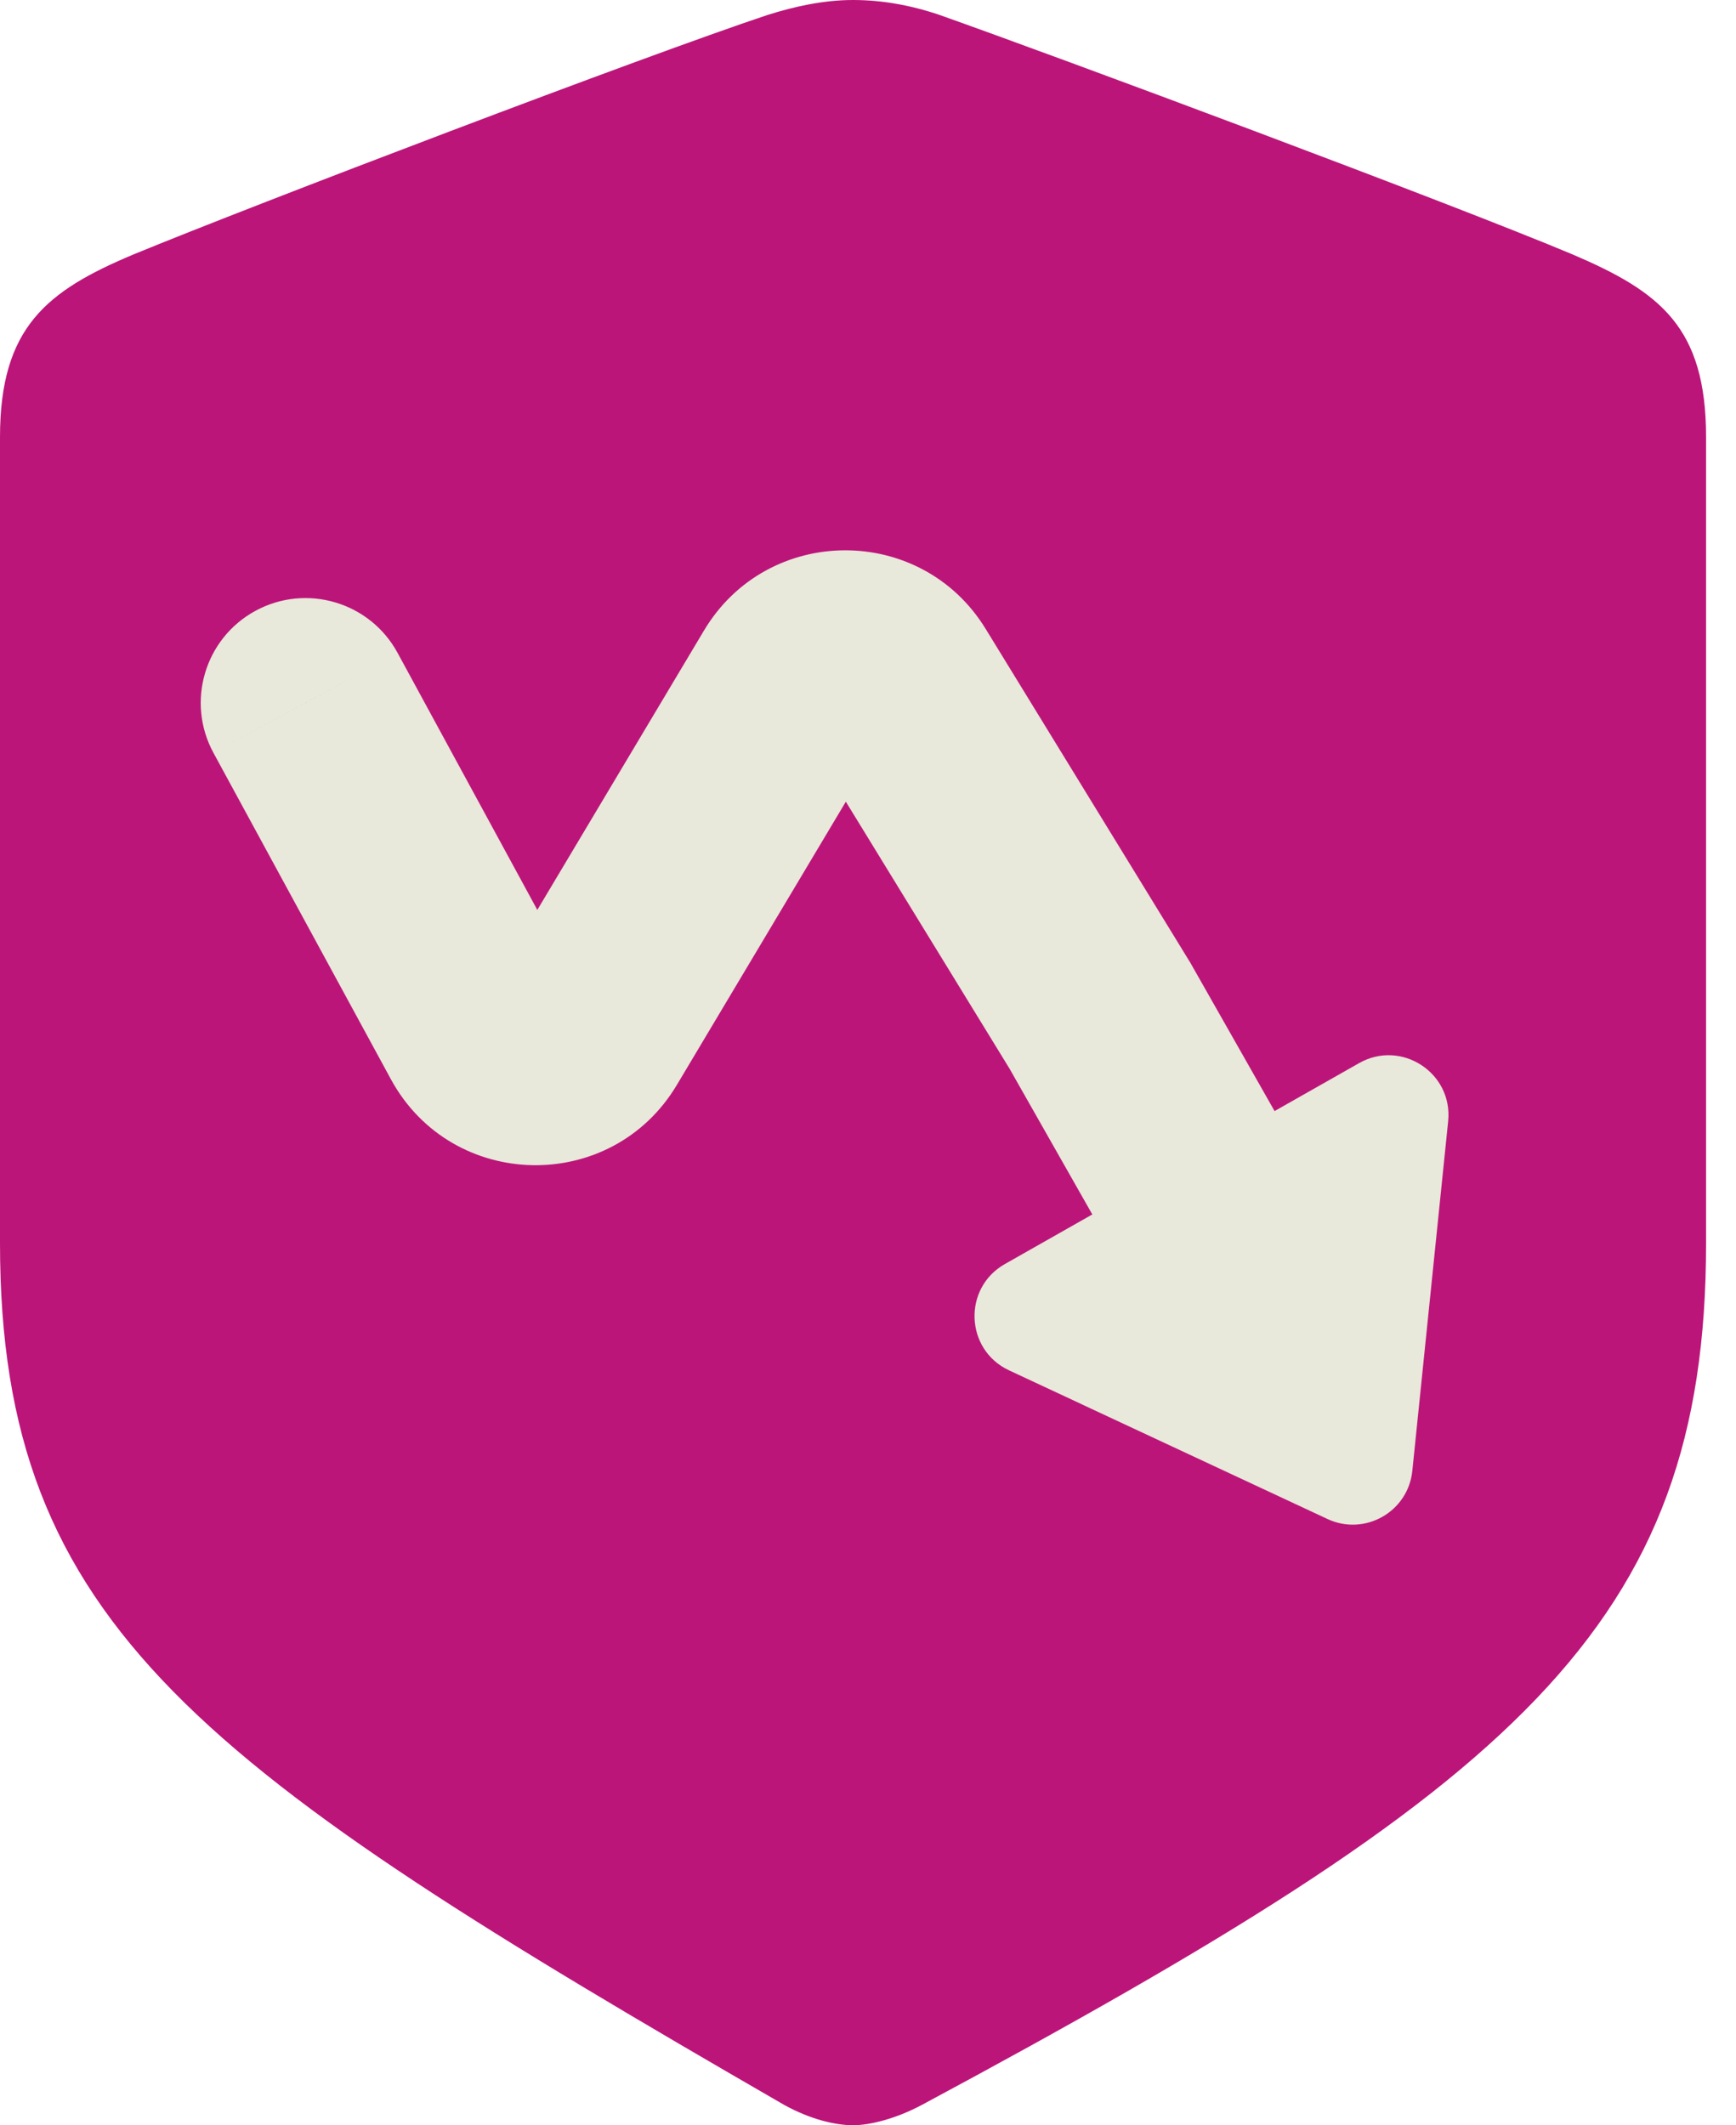
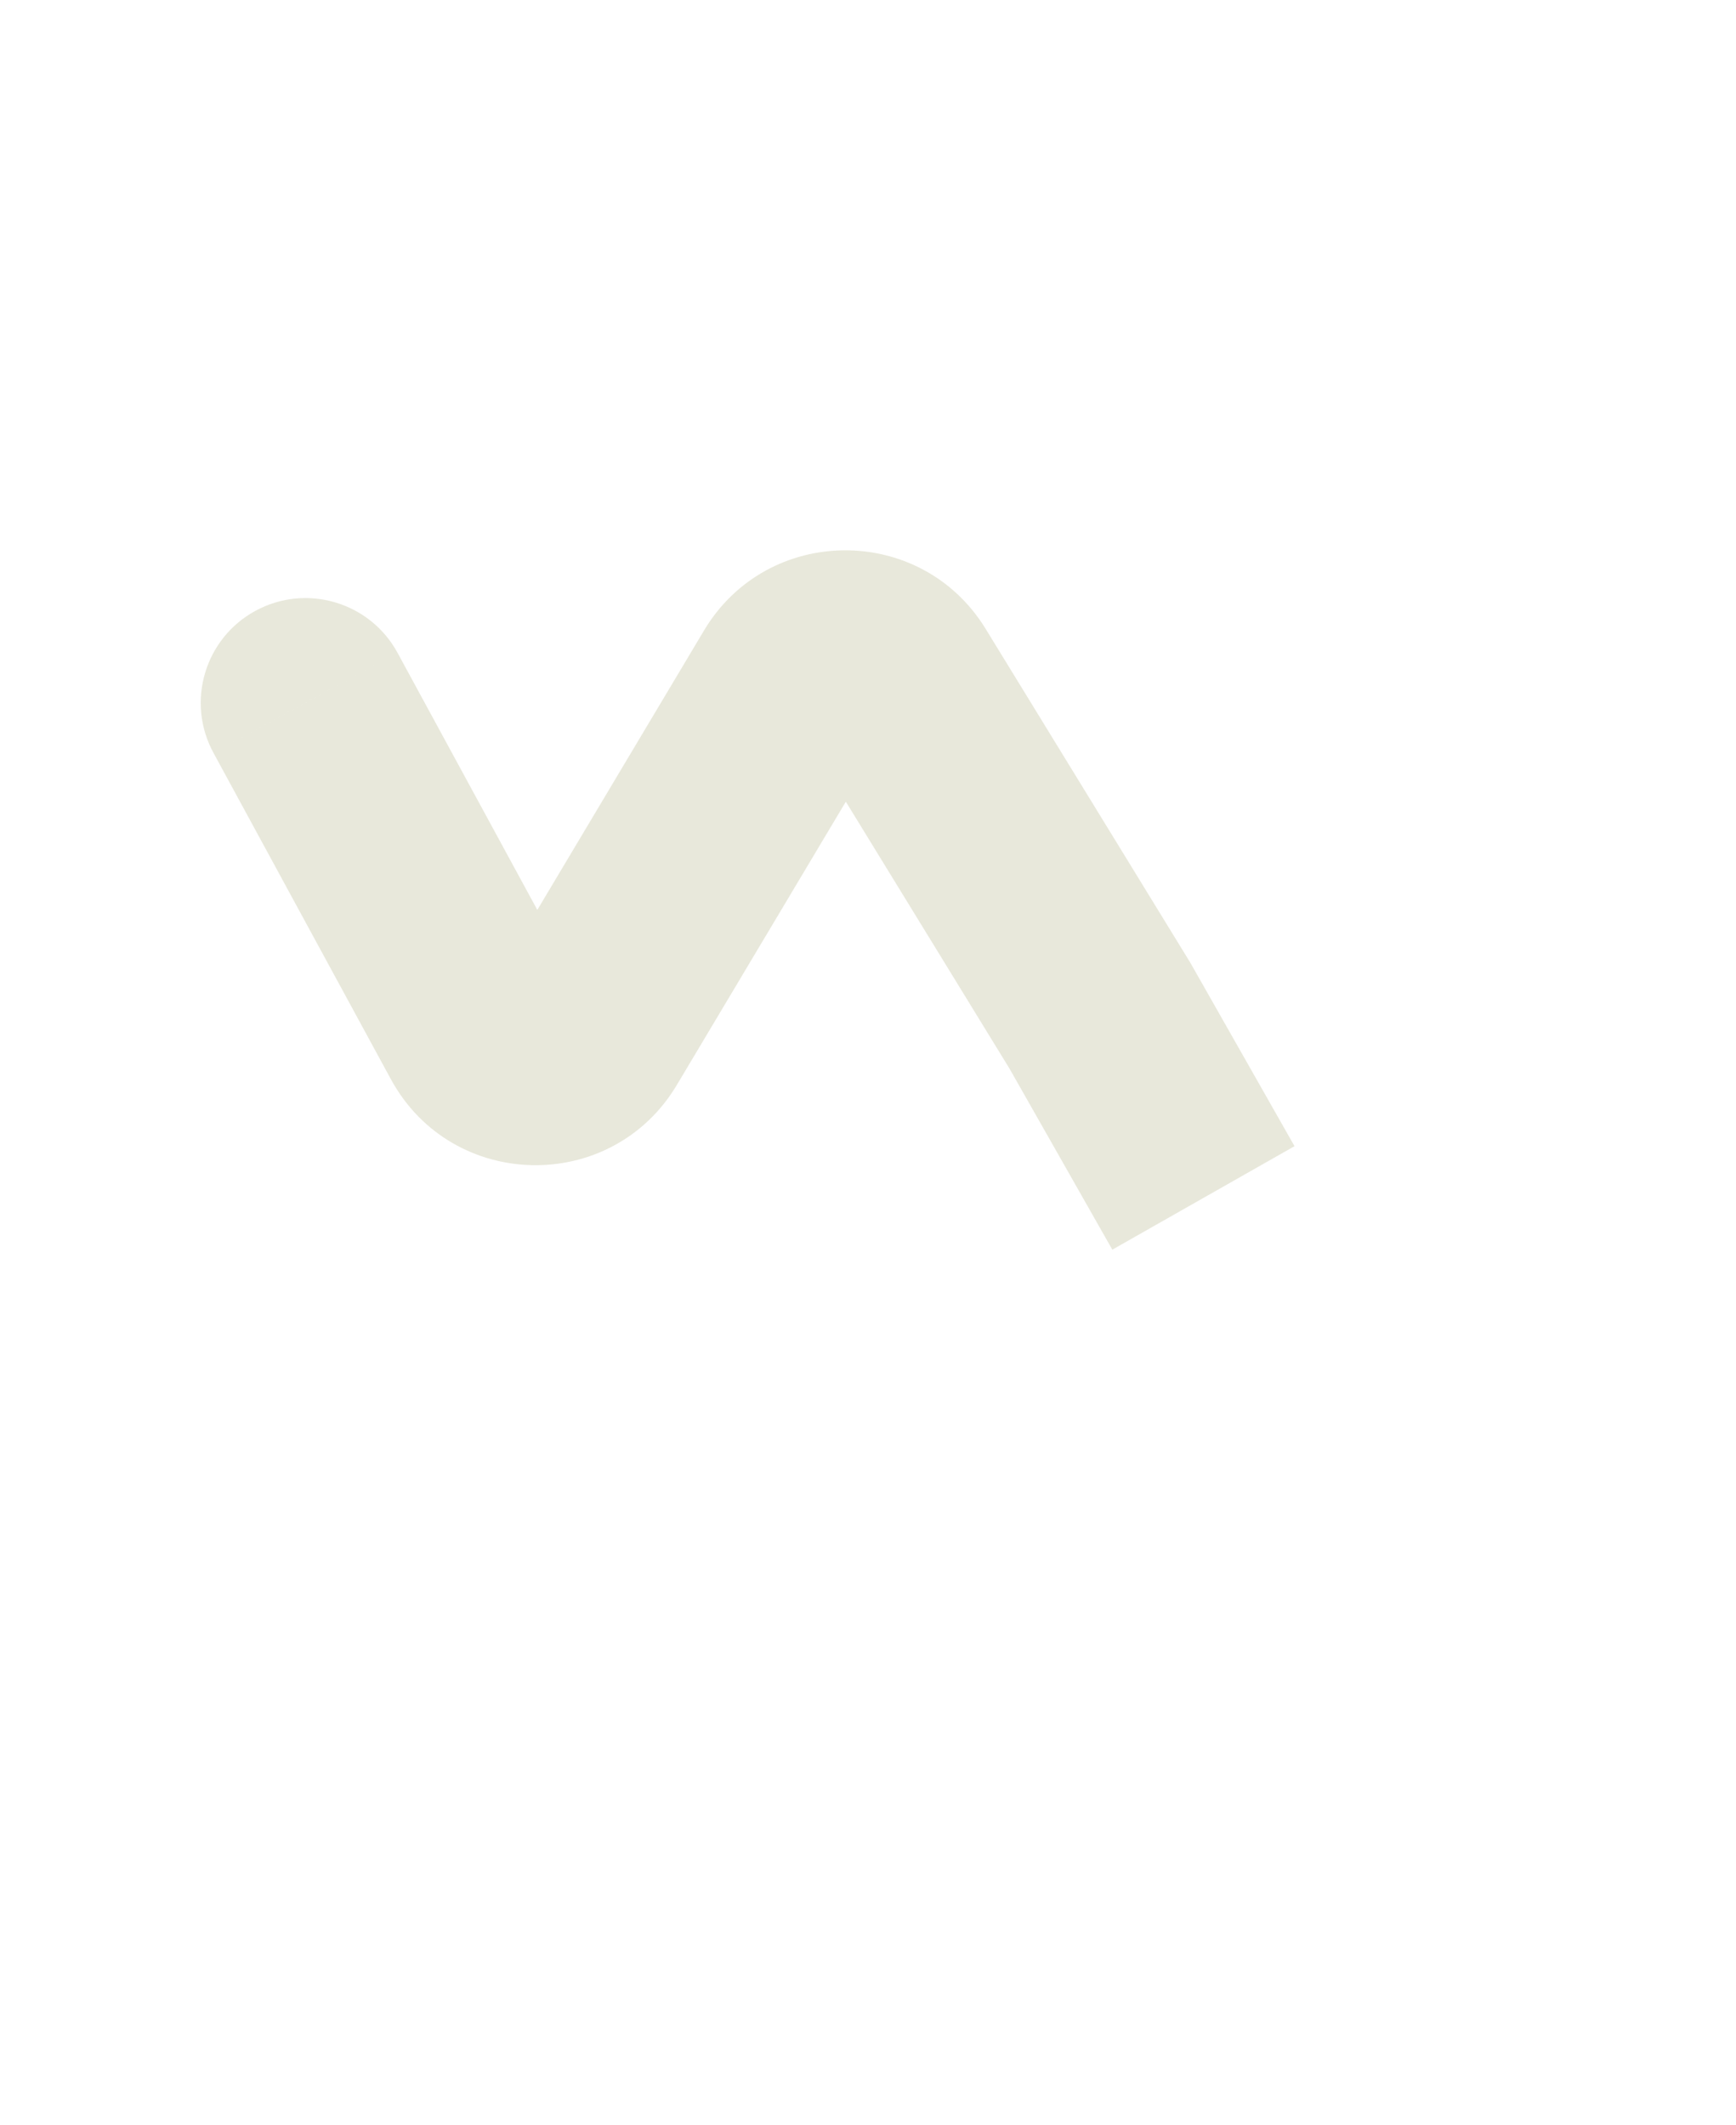
<svg xmlns="http://www.w3.org/2000/svg" width="58px" height="71px" viewBox="0 0 58 71" fill="none" aria-hidden="true">
  <defs>
    <linearGradient class="cerosgradient" data-cerosgradient="true" id="CerosGradient_id0ae5a57f9" gradientUnits="userSpaceOnUse" x1="50%" y1="100%" x2="50%" y2="0%">
      <stop offset="0%" stop-color="#d1d1d1" />
      <stop offset="100%" stop-color="#d1d1d1" />
    </linearGradient>
    <linearGradient />
  </defs>
-   <path d="M28.5 71C29.057 71 29.928 70.786 30.799 70.321C50.624 59.679 57 54.357 57 41.536V14.607C57 10.929 55.467 9.75 52.54 8.5C48.464 6.786 35.433 1.929 31.392 0.5C30.451 0.179 29.476 0 28.5 0C27.524 0 26.549 0.214 25.643 0.5C21.567 1.857 8.536 6.821 4.46 8.5C1.568 9.714 0 10.929 0 14.607V41.536C0 54.357 6.724 59.072 26.2 70.321C27.106 70.822 27.942 71 28.5 71Z" fill="#BC1579" />
  <path d="M7.132 25.152C6.209 23.454 6.837 21.329 8.535 20.406C10.233 19.483 12.358 20.111 13.282 21.809L7.132 25.152ZM16.134 34.383L13.059 36.054L13.059 36.054L16.134 34.383ZM19.608 34.452L22.614 36.245V36.245L19.608 34.452ZM26.525 22.86L29.53 24.653L29.53 24.653L26.525 22.86ZM29.947 22.839L26.963 24.669L26.963 24.669L29.947 22.839ZM36.749 33.934L39.733 32.104L39.764 32.154L39.793 32.205L36.749 33.934ZM10.207 23.481L13.282 21.809L19.209 32.711L16.134 34.383L13.059 36.054L7.132 25.152L10.207 23.481ZM19.608 34.452L16.603 32.659L23.519 21.067L26.525 22.86L29.53 24.653L22.614 36.245L19.608 34.452ZM29.947 22.839L32.931 21.01L39.733 32.104L36.749 33.934L33.766 35.763L26.963 24.669L29.947 22.839ZM36.749 33.934L39.793 32.205L43.25 38.292L40.207 40.02L37.163 41.749L33.706 35.662L36.749 33.934ZM26.525 22.86L23.519 21.067C25.637 17.516 30.77 17.485 32.931 21.01L29.947 22.839L26.963 24.669C27.553 25.63 28.953 25.622 29.53 24.653L26.525 22.86ZM16.134 34.383L19.209 32.711C18.654 31.69 17.198 31.66 16.603 32.659L19.608 34.452L22.614 36.245C20.431 39.905 15.095 39.798 13.059 36.054L16.134 34.383Z" fill="#E8E8DB" />
-   <path d="M44.351 50.747C45.597 51.329 47.046 50.508 47.186 49.139L48.383 37.46C48.549 35.844 46.82 34.715 45.407 35.517L33.573 42.229C32.159 43.031 32.241 45.093 33.713 45.781L44.351 50.747Z" fill="#E8E8DB" />
</svg>